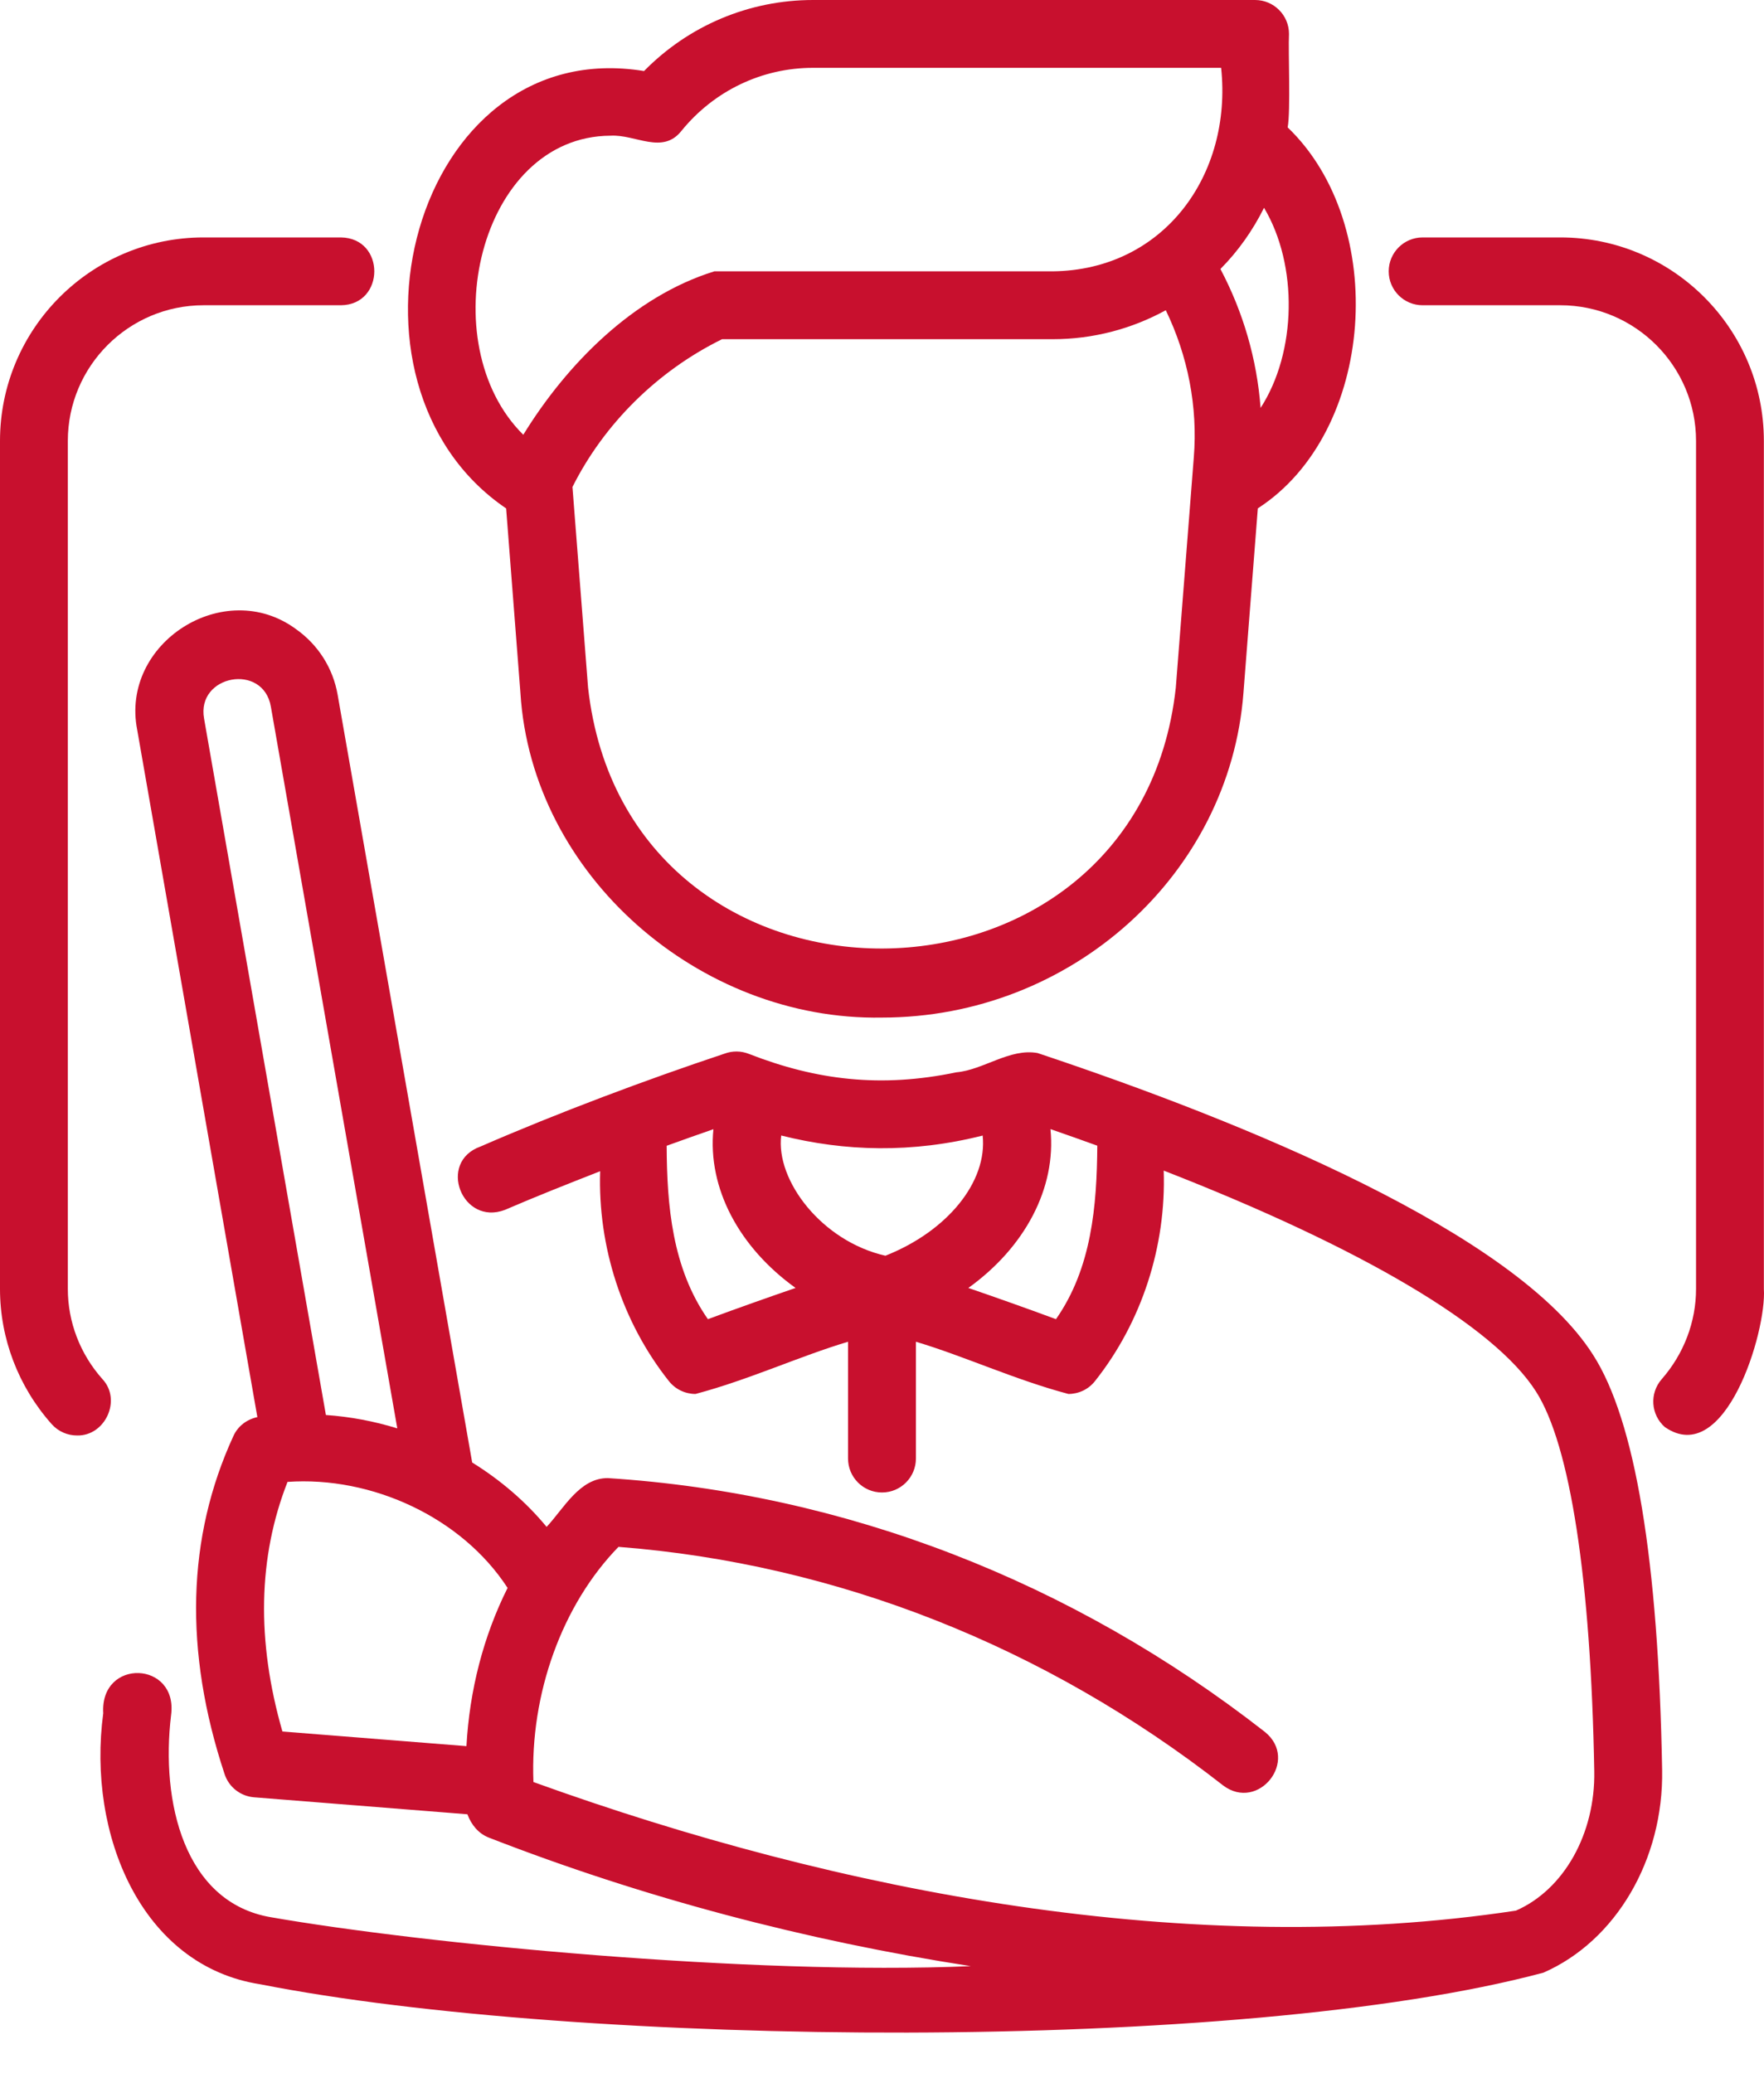
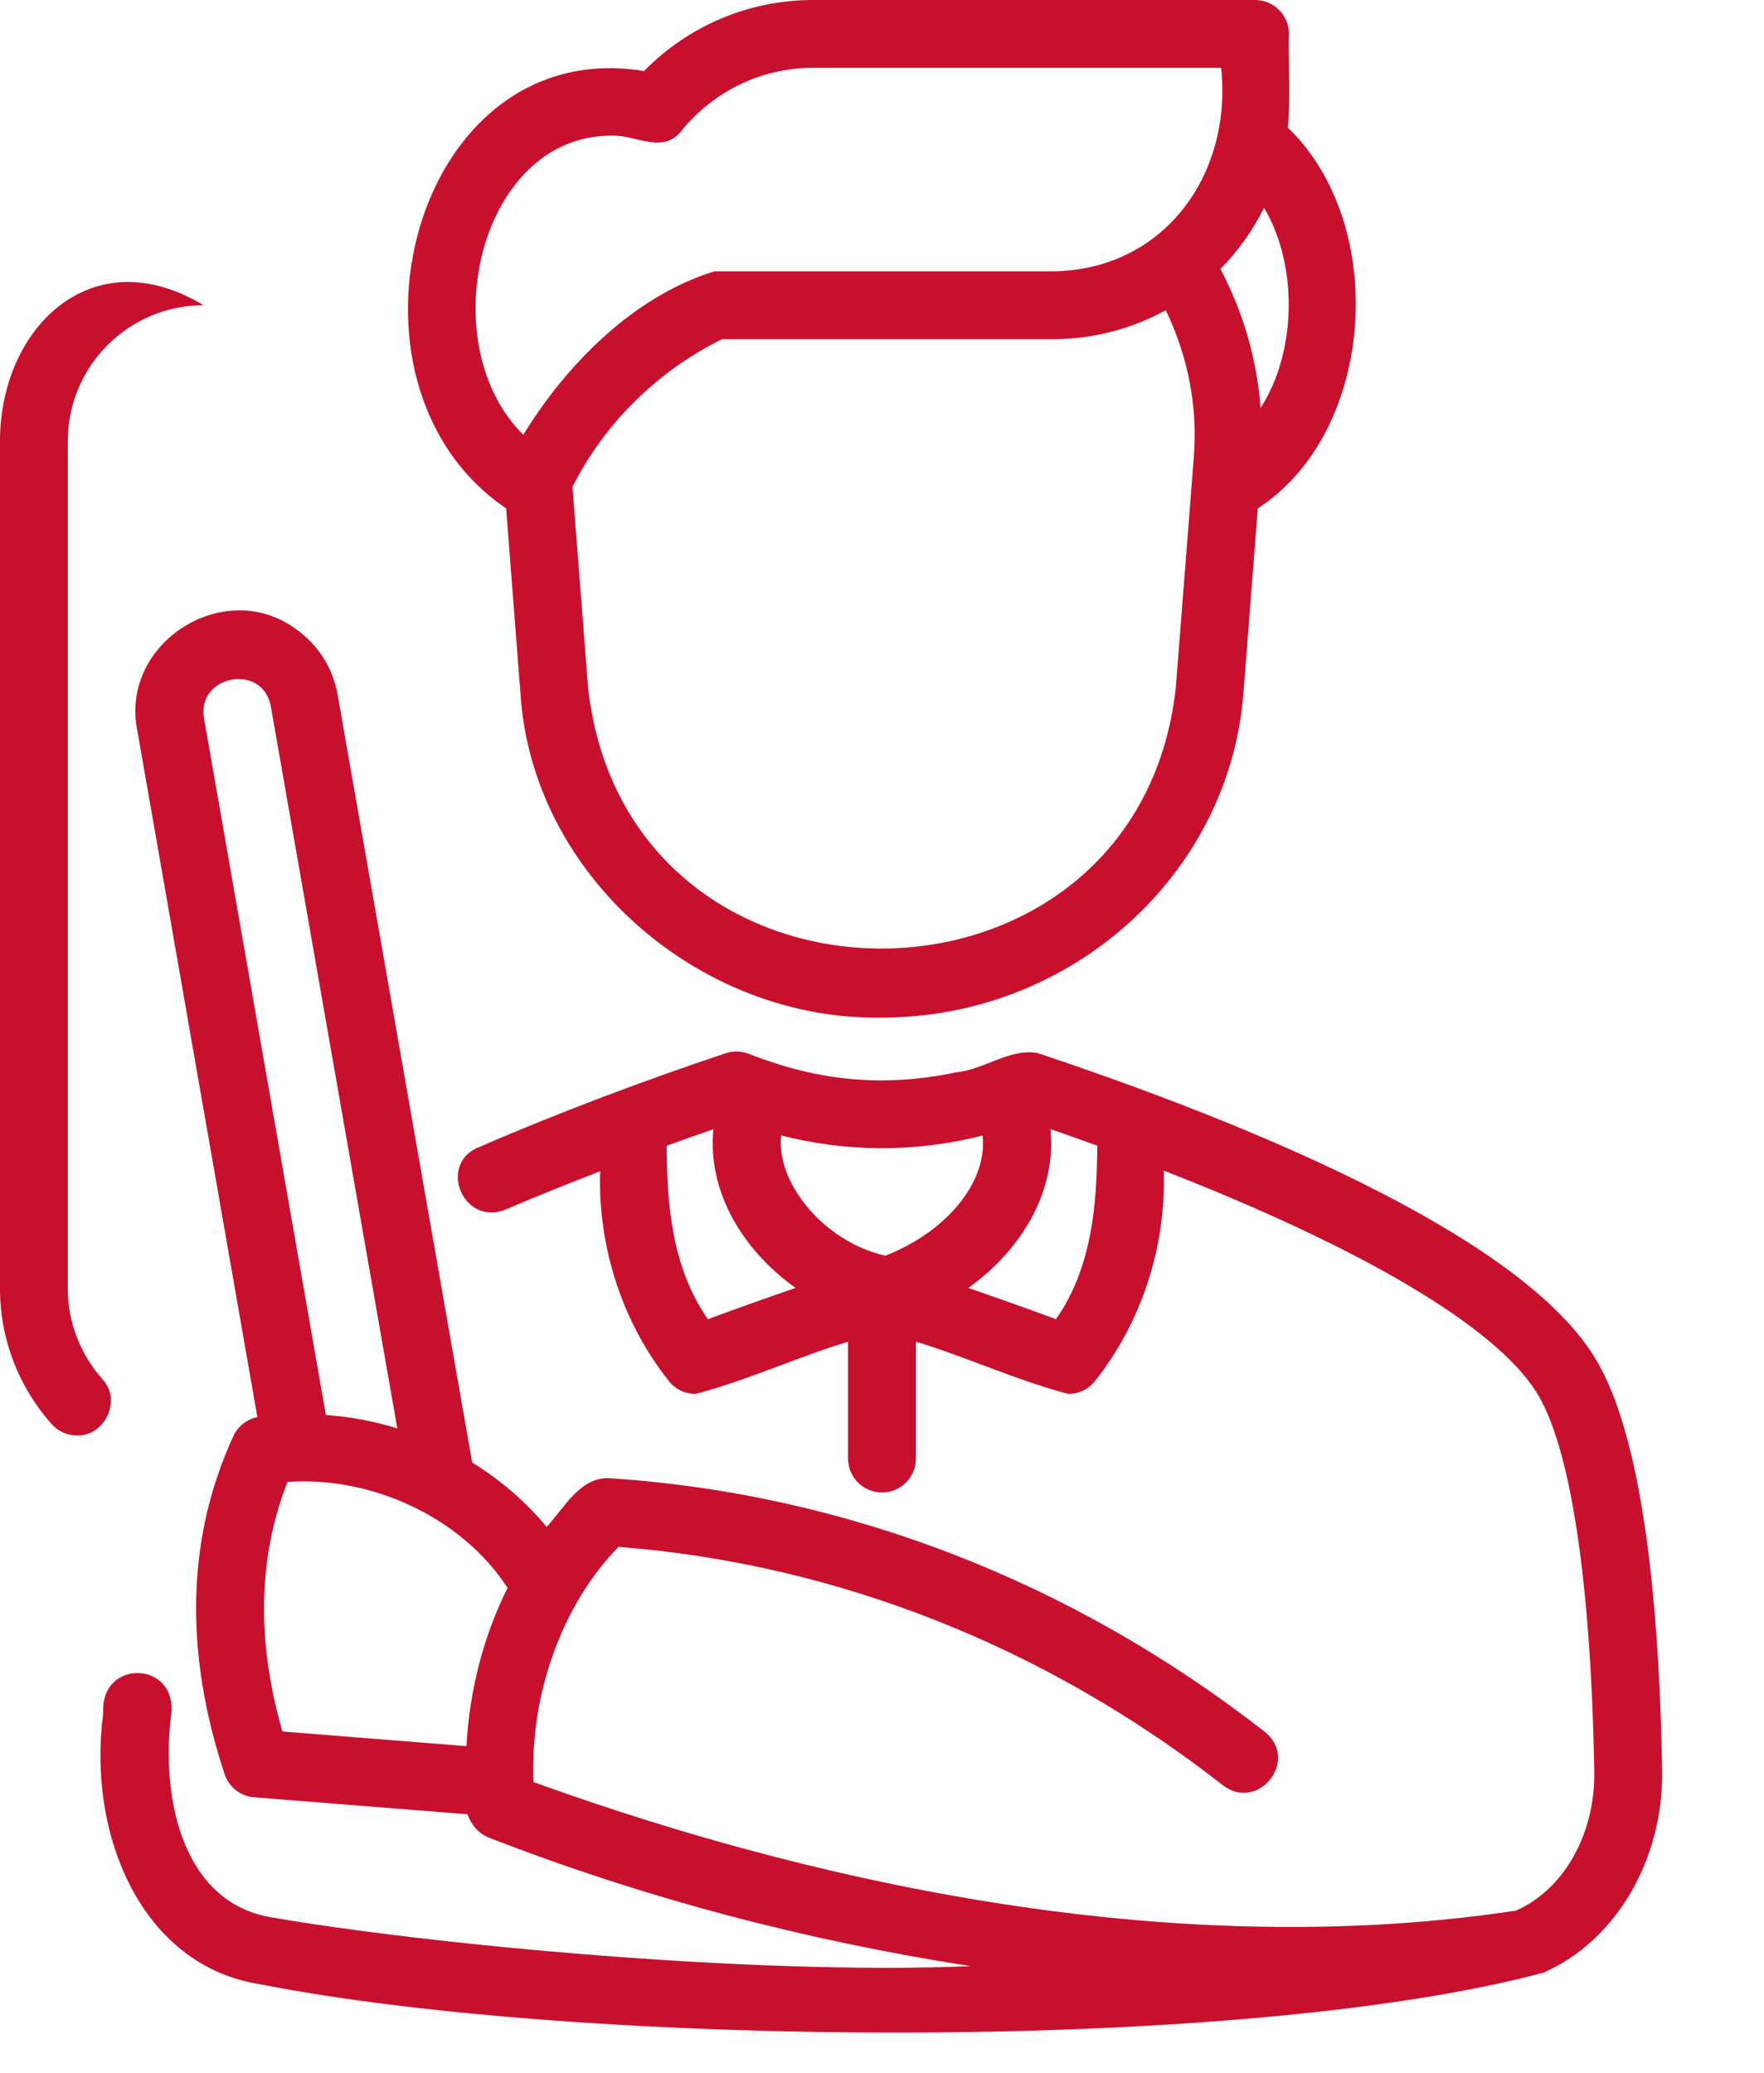
<svg xmlns="http://www.w3.org/2000/svg" width="40" height="47" viewBox="0 0 40 47" fill="none">
  <path d="M36.124 30.723C34.361 27.946 28.186 25.432 23.527 23.879C22.9 23.764 22.297 24.263 21.687 24.316C19.973 24.674 18.51 24.494 16.986 23.9C16.805 23.827 16.607 23.826 16.429 23.893C14.68 24.475 12.654 25.233 10.898 25.998C9.909 26.349 10.478 27.807 11.451 27.435C12.162 27.128 12.887 26.842 13.609 26.559C13.554 28.266 14.106 29.981 15.168 31.319C15.317 31.507 15.541 31.61 15.771 31.61C16.984 31.288 18.138 30.751 19.23 30.426V33.074C19.23 33.499 19.574 33.844 20 33.844C20.425 33.844 20.769 33.499 20.769 33.074V30.426C21.856 30.749 23.013 31.288 24.227 31.61C24.457 31.61 24.681 31.507 24.829 31.319C25.894 29.977 26.446 28.256 26.388 26.545C30.864 28.29 33.882 30.066 34.828 31.552C35.605 32.762 36.075 35.821 36.151 40.164C36.176 41.58 35.465 42.849 34.375 43.326C27.027 44.437 19.067 42.929 12.096 40.41C12.017 38.411 12.746 36.39 14.025 35.077C18.959 35.461 23.693 37.327 27.735 40.487C28.538 41.093 29.471 39.913 28.683 39.274C24.303 35.852 19.151 33.861 13.785 33.518C13.146 33.511 12.787 34.204 12.395 34.624C11.924 34.055 11.354 33.565 10.707 33.164L7.657 15.759C7.552 15.151 7.214 14.62 6.709 14.264C5.085 13.071 2.72 14.581 3.112 16.555C3.111 16.555 5.836 32.135 5.836 32.135C5.599 32.185 5.395 32.338 5.294 32.561C4.235 34.859 4.168 37.44 5.093 40.231C5.19 40.525 5.453 40.731 5.761 40.756L10.599 41.141C10.686 41.379 10.851 41.579 11.084 41.67C14.591 43.036 18.272 44.006 22.013 44.585C17.018 44.796 9.602 44.079 6.139 43.475C4.176 43.139 3.642 40.858 3.879 38.897C4.046 37.661 2.266 37.593 2.341 38.85C1.972 41.598 3.206 44.576 5.895 44.995C13.135 46.421 28.093 46.58 34.998 44.733C36.643 44.013 37.725 42.167 37.69 40.137C37.606 35.378 37.078 32.209 36.124 30.723ZM16.052 29.914C15.243 28.755 15.123 27.341 15.117 25.982C15.483 25.849 15.835 25.725 16.177 25.606C16.043 26.947 16.761 28.287 18.04 29.206C17.4 29.426 16.741 29.659 16.052 29.914ZM20.078 28.475C18.638 28.149 17.588 26.772 17.714 25.749C19.161 26.113 20.681 26.154 22.283 25.75C22.392 26.8 21.483 27.919 20.078 28.475ZM23.945 29.914C23.257 29.659 22.599 29.427 21.958 29.206C23.238 28.287 23.955 26.945 23.82 25.604C24.181 25.729 24.535 25.854 24.882 25.98C24.872 27.339 24.756 28.755 23.945 29.914ZM4.627 16.292C4.451 15.306 5.969 15.024 6.142 16.024C6.142 16.024 9.009 32.39 9.009 32.39C8.48 32.227 7.938 32.125 7.39 32.087L4.627 16.292ZM10.577 39.596L6.404 39.264C5.812 37.206 5.851 35.307 6.52 33.604C8.424 33.47 10.466 34.403 11.51 36.008C10.963 37.099 10.646 38.33 10.577 39.596Z" fill="#C8102E" />
-   <path d="M39.997 9.999C39.997 7.454 37.927 5.384 35.382 5.384H32.259C31.834 5.384 31.49 5.728 31.49 6.153C31.49 6.578 31.834 6.922 32.259 6.922H35.382C37.079 6.922 38.459 8.303 38.459 9.999V29.228C38.459 29.975 38.182 30.702 37.68 31.275C37.4 31.595 37.432 32.081 37.752 32.361C39.119 33.306 40.06 30.198 39.997 29.229V9.999Z" fill="#C8102E" />
-   <path d="M1.746 32.551C2.384 32.568 2.767 31.745 2.321 31.271C1.816 30.703 1.538 29.977 1.538 29.228V9.999C1.538 8.303 2.918 6.922 4.615 6.922H7.73C8.736 6.912 8.744 5.398 7.73 5.384H4.615C2.07 5.384 0 7.454 0 9.999V29.228C0 30.353 0.415 31.442 1.17 32.292C1.322 32.464 1.534 32.551 1.746 32.551Z" fill="#C8102E" />
+   <path d="M1.746 32.551C2.384 32.568 2.767 31.745 2.321 31.271C1.816 30.703 1.538 29.977 1.538 29.228V9.999C1.538 8.303 2.918 6.922 4.615 6.922H7.73H4.615C2.07 5.384 0 7.454 0 9.999V29.228C0 30.353 0.415 31.442 1.17 32.292C1.322 32.464 1.534 32.551 1.746 32.551Z" fill="#C8102E" />
  <path d="M29.229 0.769C29.229 0.344 28.884 0 28.459 0H18.437C16.985 0 15.615 0.581 14.604 1.611C9.347 0.75 7.315 8.705 11.477 11.529L11.801 15.713C12.057 19.853 15.868 23.149 19.998 23.075C24.282 23.075 27.882 19.84 28.196 15.713L28.522 11.528C31.19 9.804 31.503 5.098 29.199 2.889C29.268 2.508 29.209 1.174 29.229 0.769ZM13.845 3.077C14.414 3.044 15.026 3.516 15.457 2.962C16.195 2.057 17.28 1.538 18.437 1.538H27.69C27.947 3.96 26.396 6.126 23.867 6.153H16.198C14.357 6.723 12.844 8.268 11.866 9.859C9.781 7.797 10.853 3.089 13.845 3.077ZM27.07 10.376L26.662 15.595C25.8 23.441 14.22 23.521 13.335 15.593C13.335 15.593 12.981 11.043 12.981 11.043C13.694 9.618 14.905 8.413 16.373 7.692H23.867C24.797 7.692 25.672 7.453 26.435 7.035C26.936 8.07 27.163 9.224 27.07 10.376ZM28.585 9.25C28.501 8.147 28.192 7.08 27.674 6.1C28.075 5.696 28.407 5.226 28.663 4.712C29.438 6.014 29.404 7.984 28.585 9.25Z" fill="#C8102E" />
</svg>